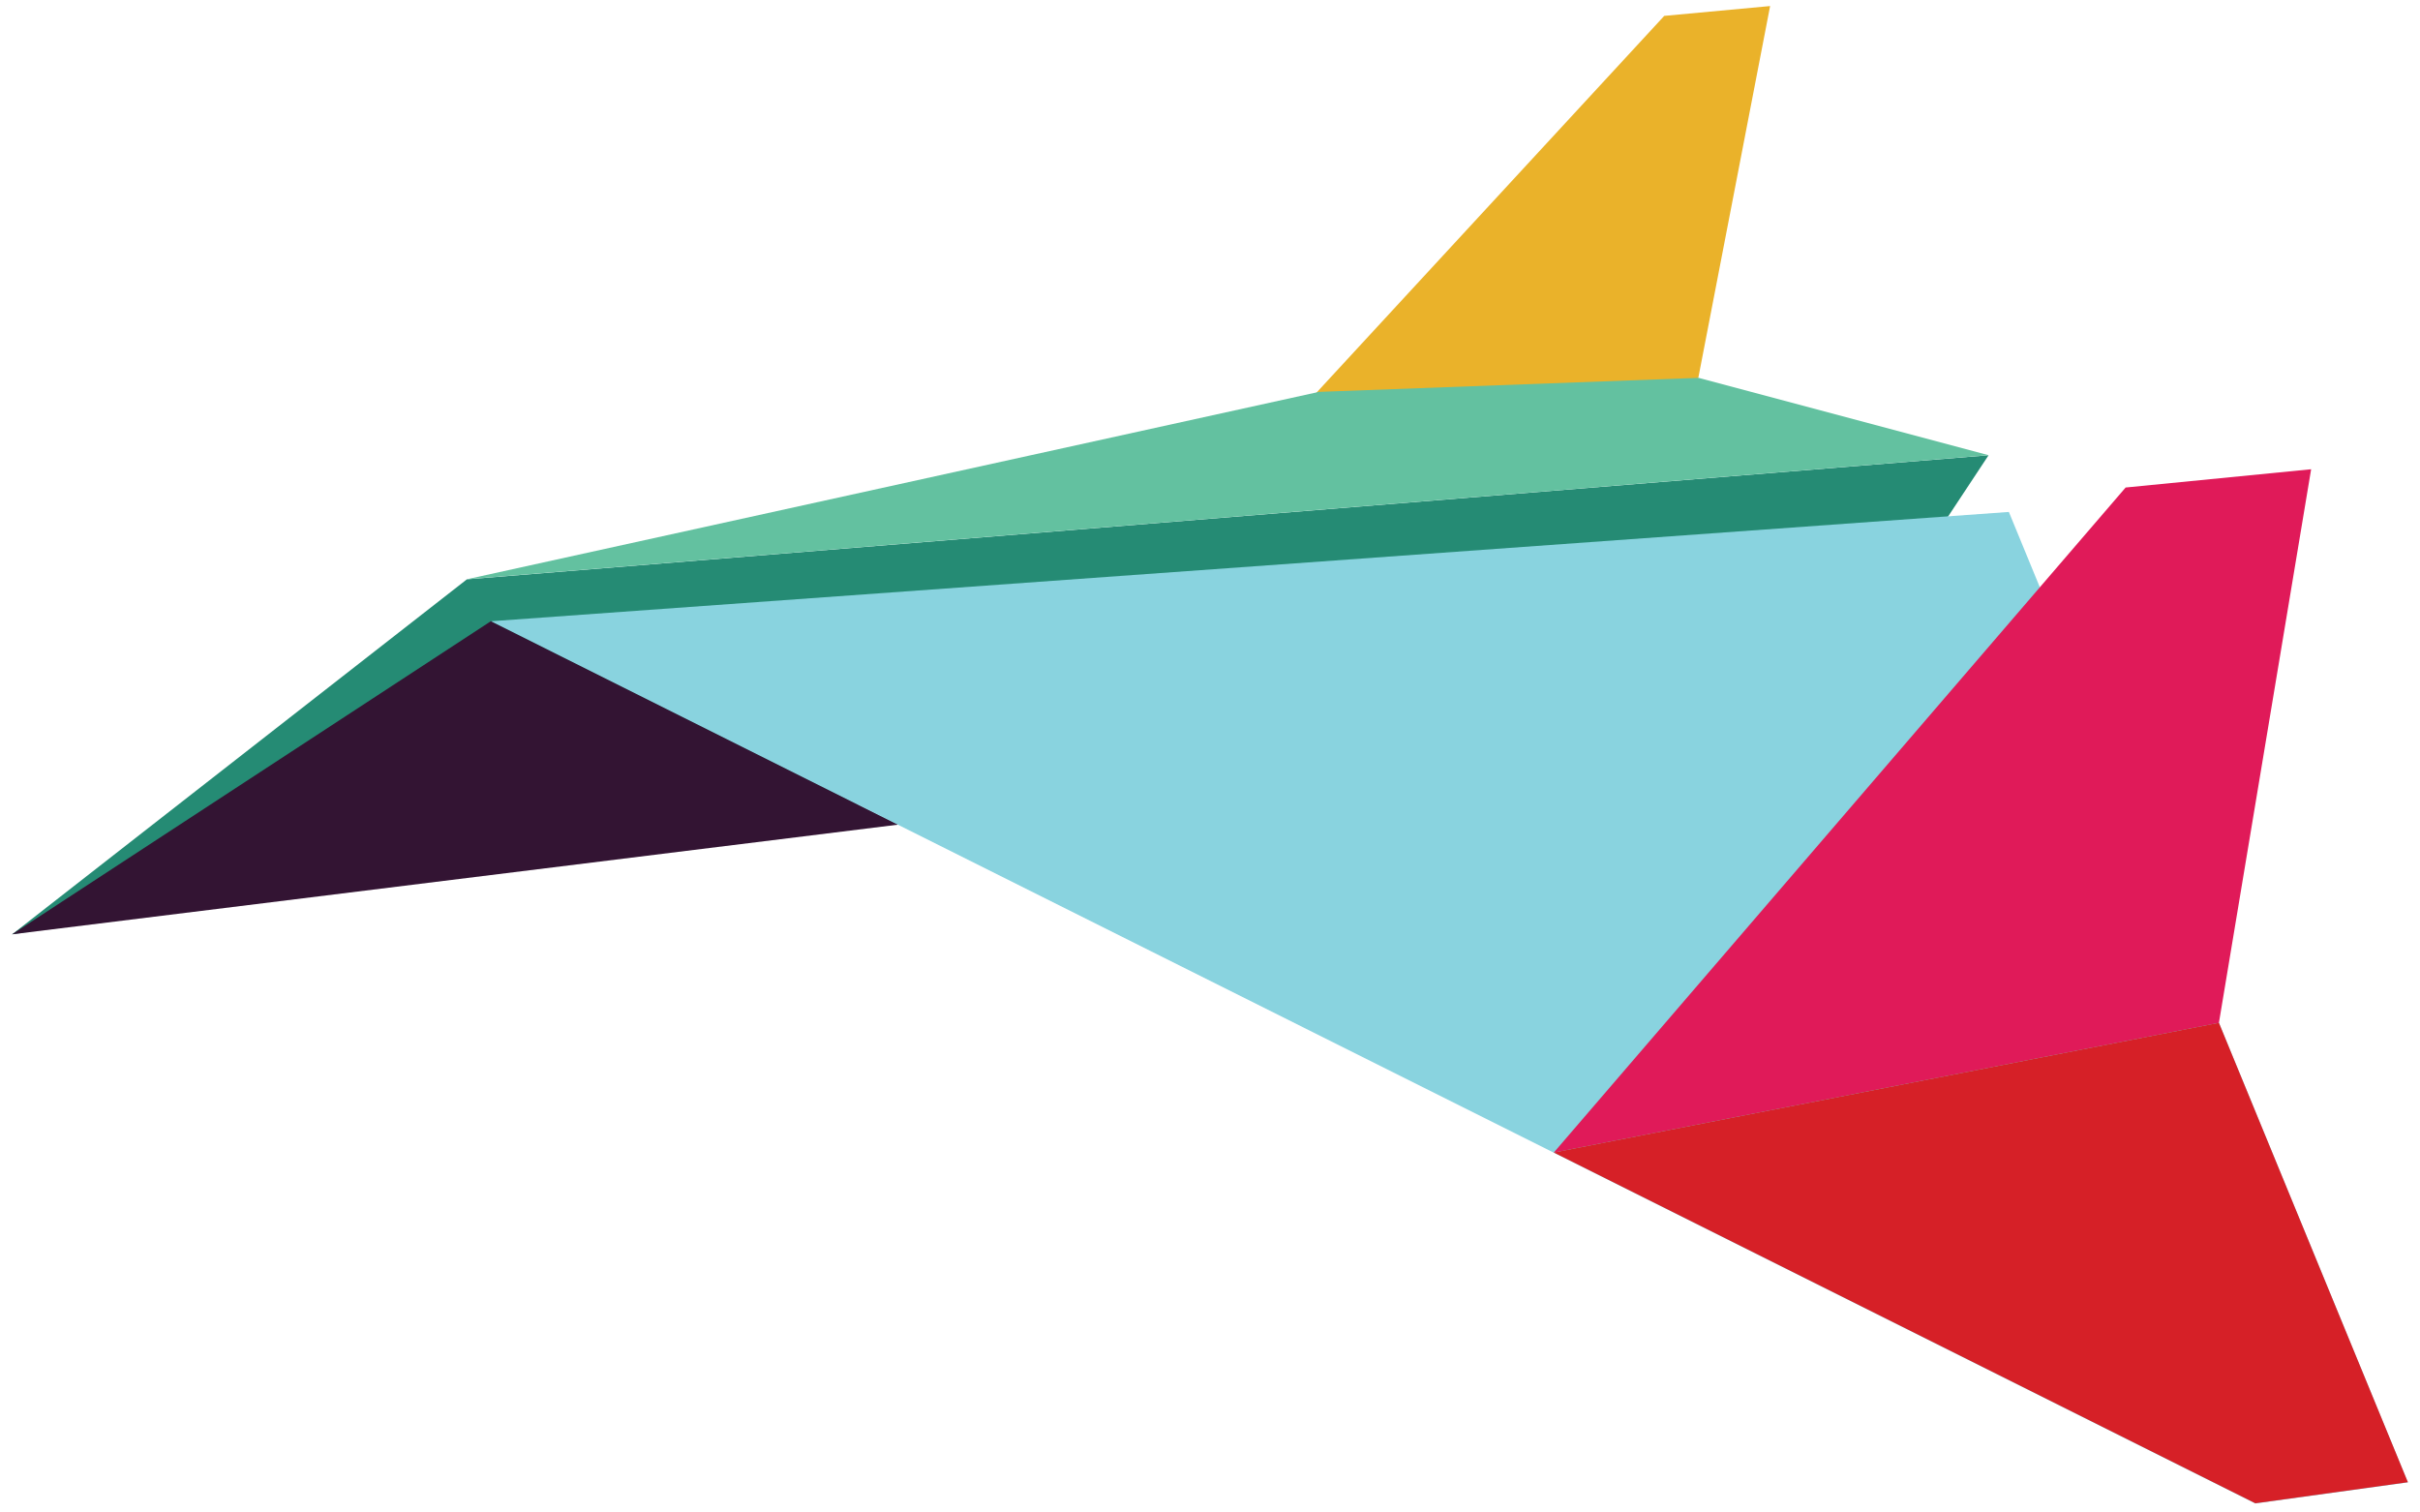
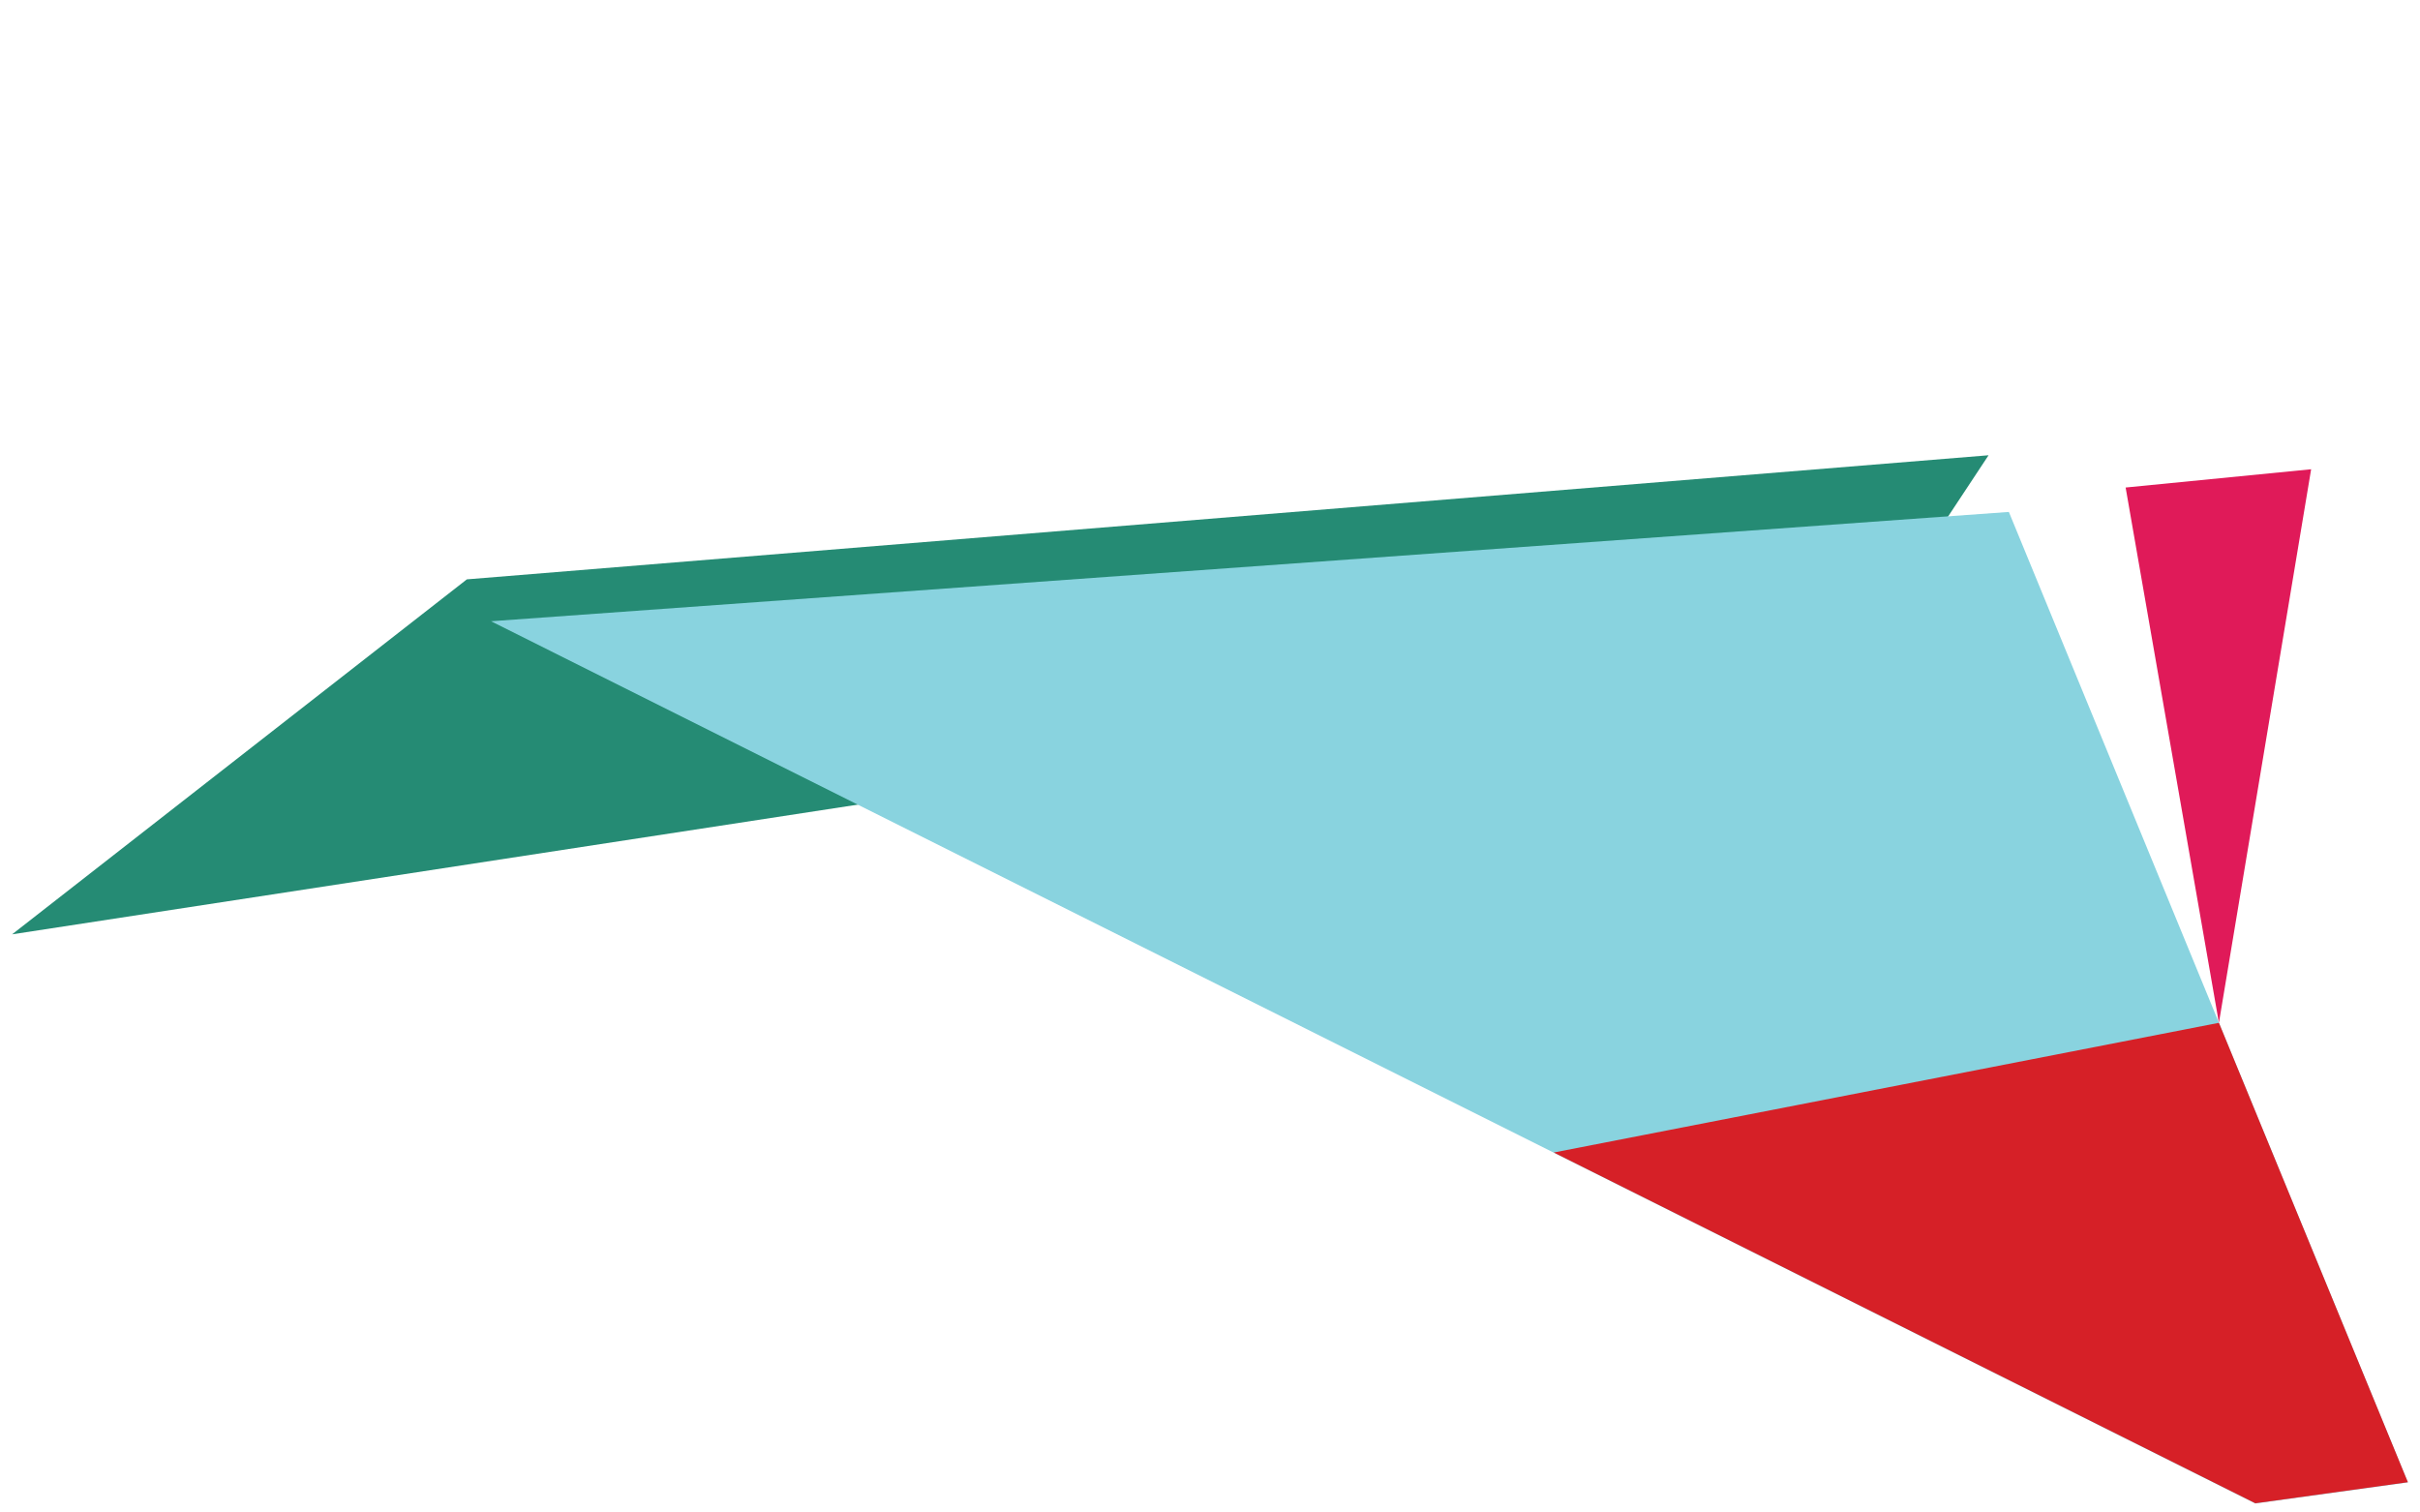
<svg xmlns="http://www.w3.org/2000/svg" width="64" height="40" viewBox="0 0 64 40" fill="none">
  <path d="M0.32 24.71L12.347 15.322L52.59 12.04L49.168 17.218L0.32 24.71Z" fill="#258B74" />
-   <path d="M23.761 21.808L0.32 24.709L12.986 16.426L23.761 21.808Z" fill="#331433" />
  <path d="M12.986 16.43L59.646 39.762L63.68 39.204L53.127 13.539L12.986 16.43Z" fill="#89D3DF" />
-   <path d="M58.682 27.051L41.092 30.481L56.215 12.893L61.121 12.41L58.682 27.051Z" fill="#E01A59" />
-   <path d="M44.912 10.004L33.442 11.873L44.013 0.42L46.813 0.16L44.912 10.004Z" fill="#EAB22A" />
-   <path d="M12.348 15.319L34.88 10.364L44.922 9.993L52.591 12.038L12.348 15.319Z" fill="#63C1A0" />
+   <path d="M58.682 27.051L56.215 12.893L61.121 12.41L58.682 27.051Z" fill="#E01A59" />
  <path d="M59.646 39.757L41.092 30.48L58.682 27.05L63.68 39.2L59.646 39.757Z" fill="#D62027" />
</svg>